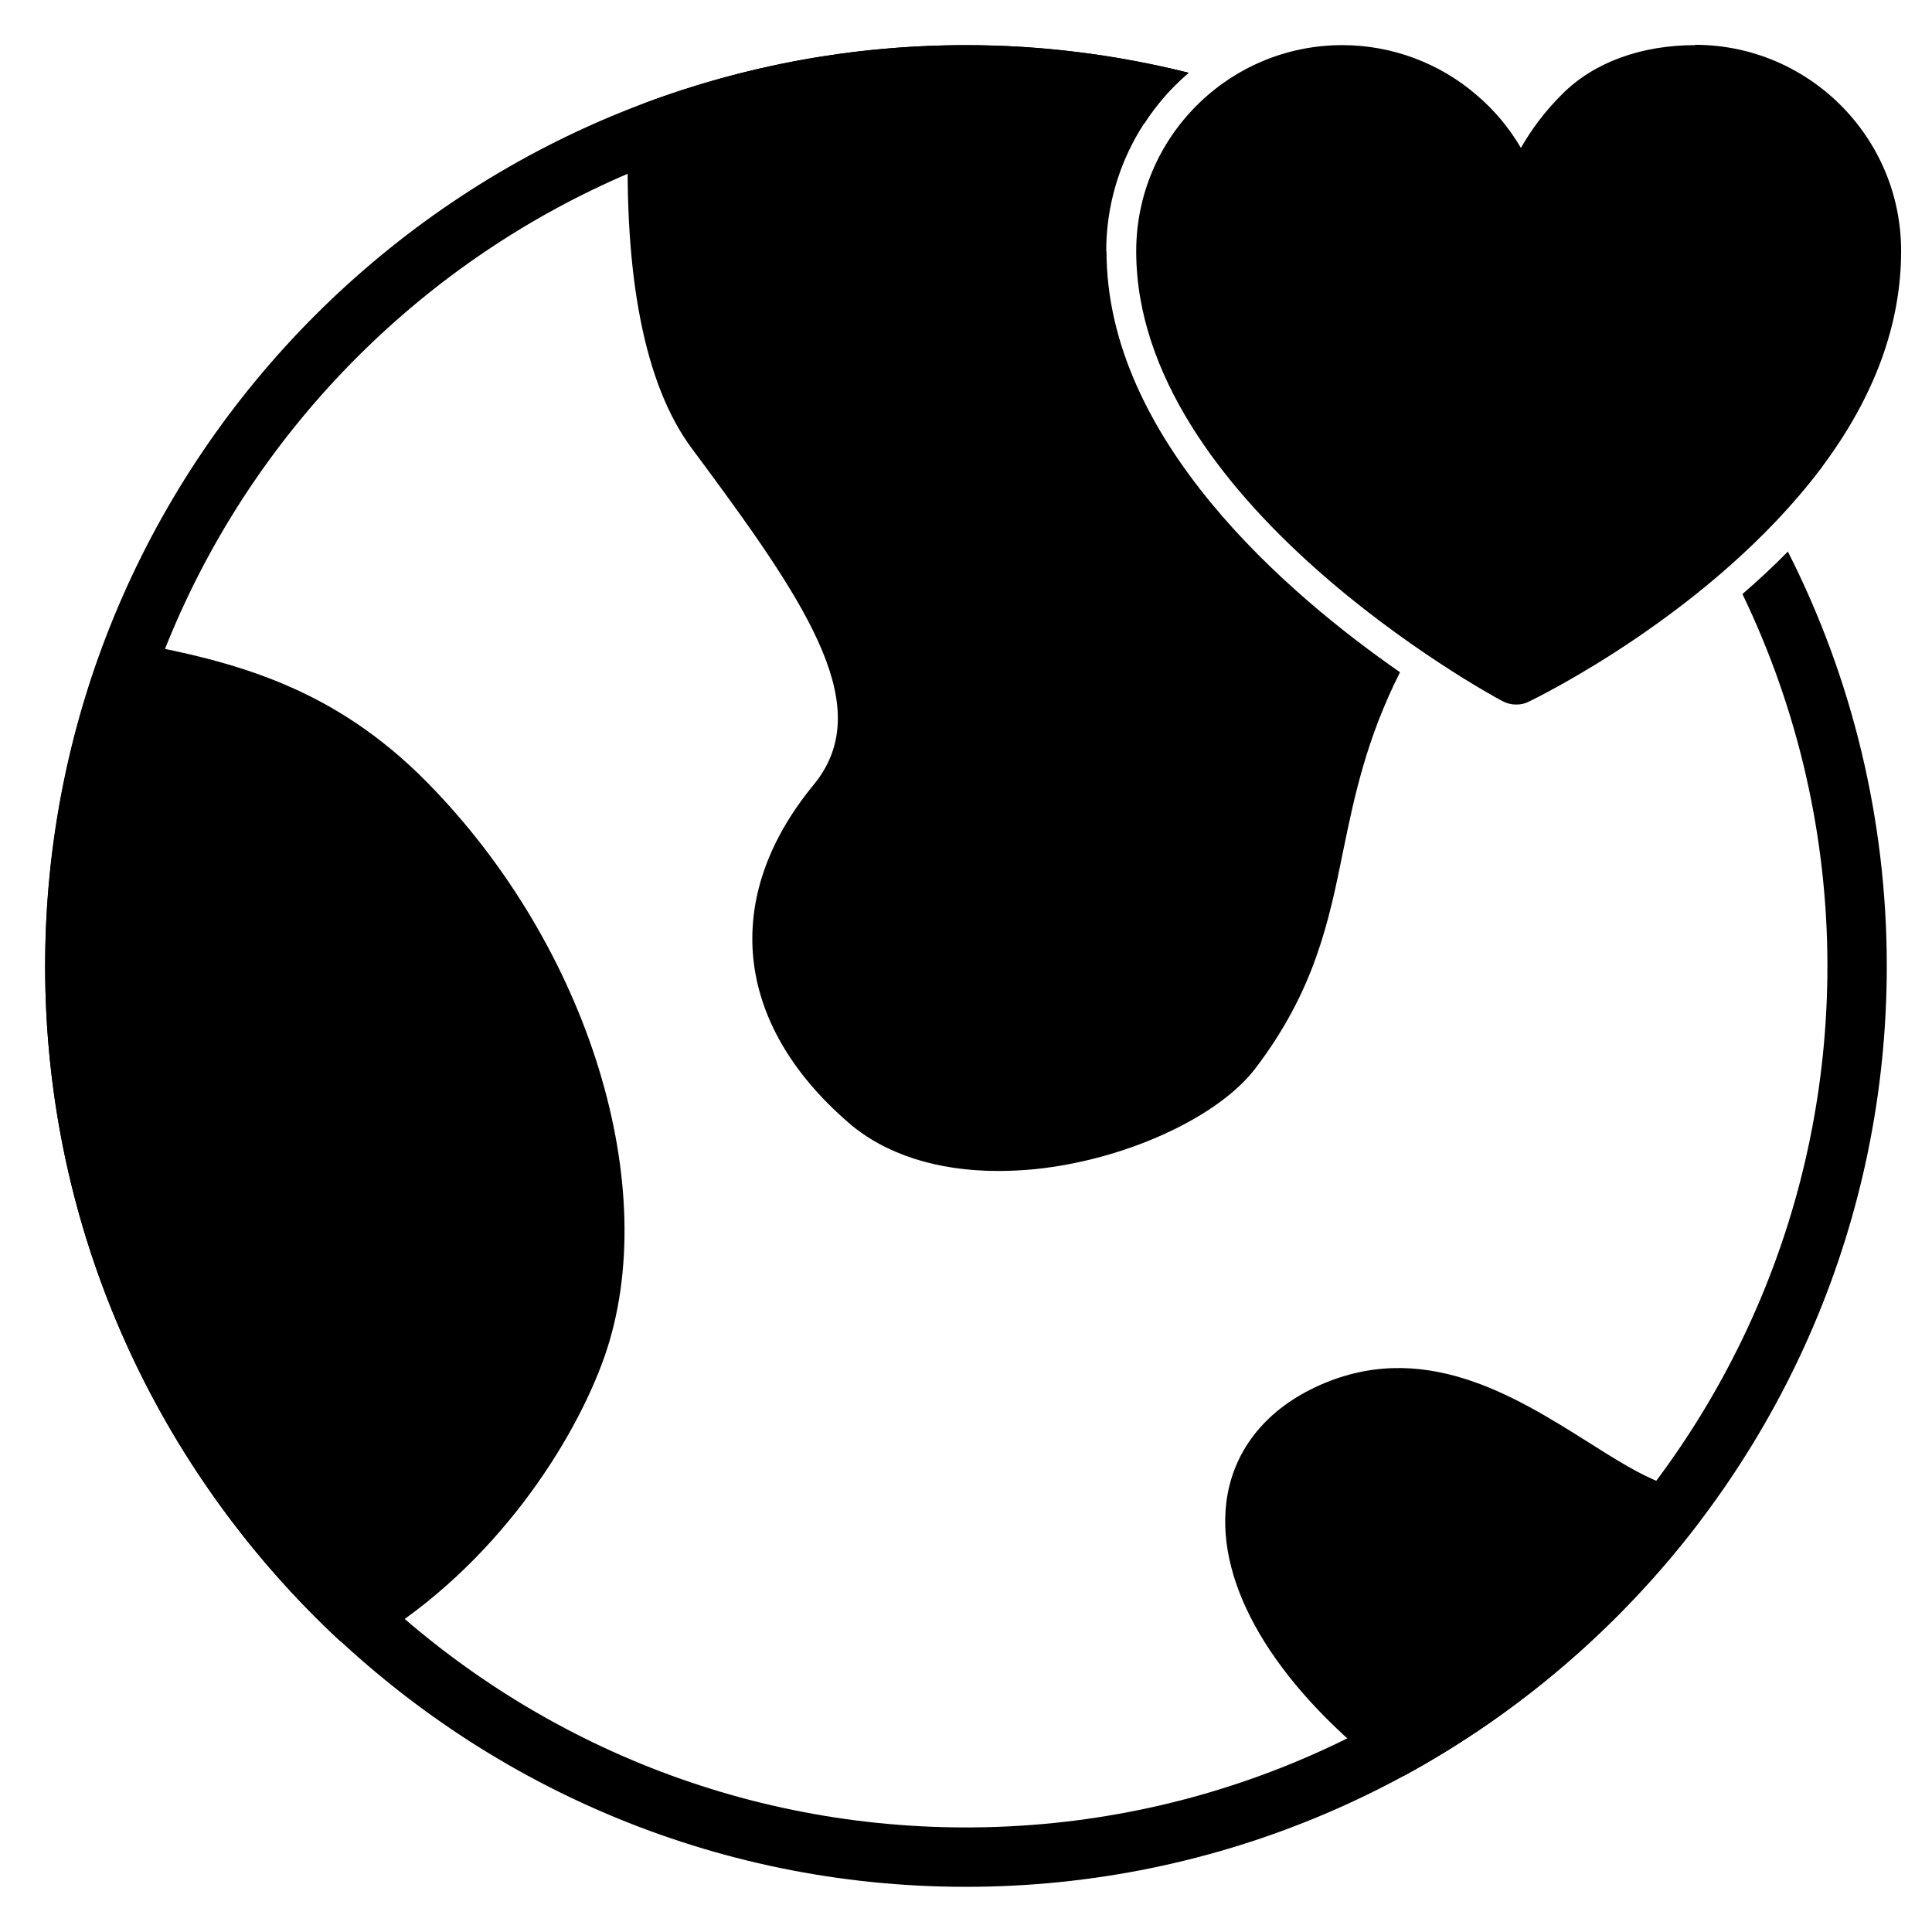
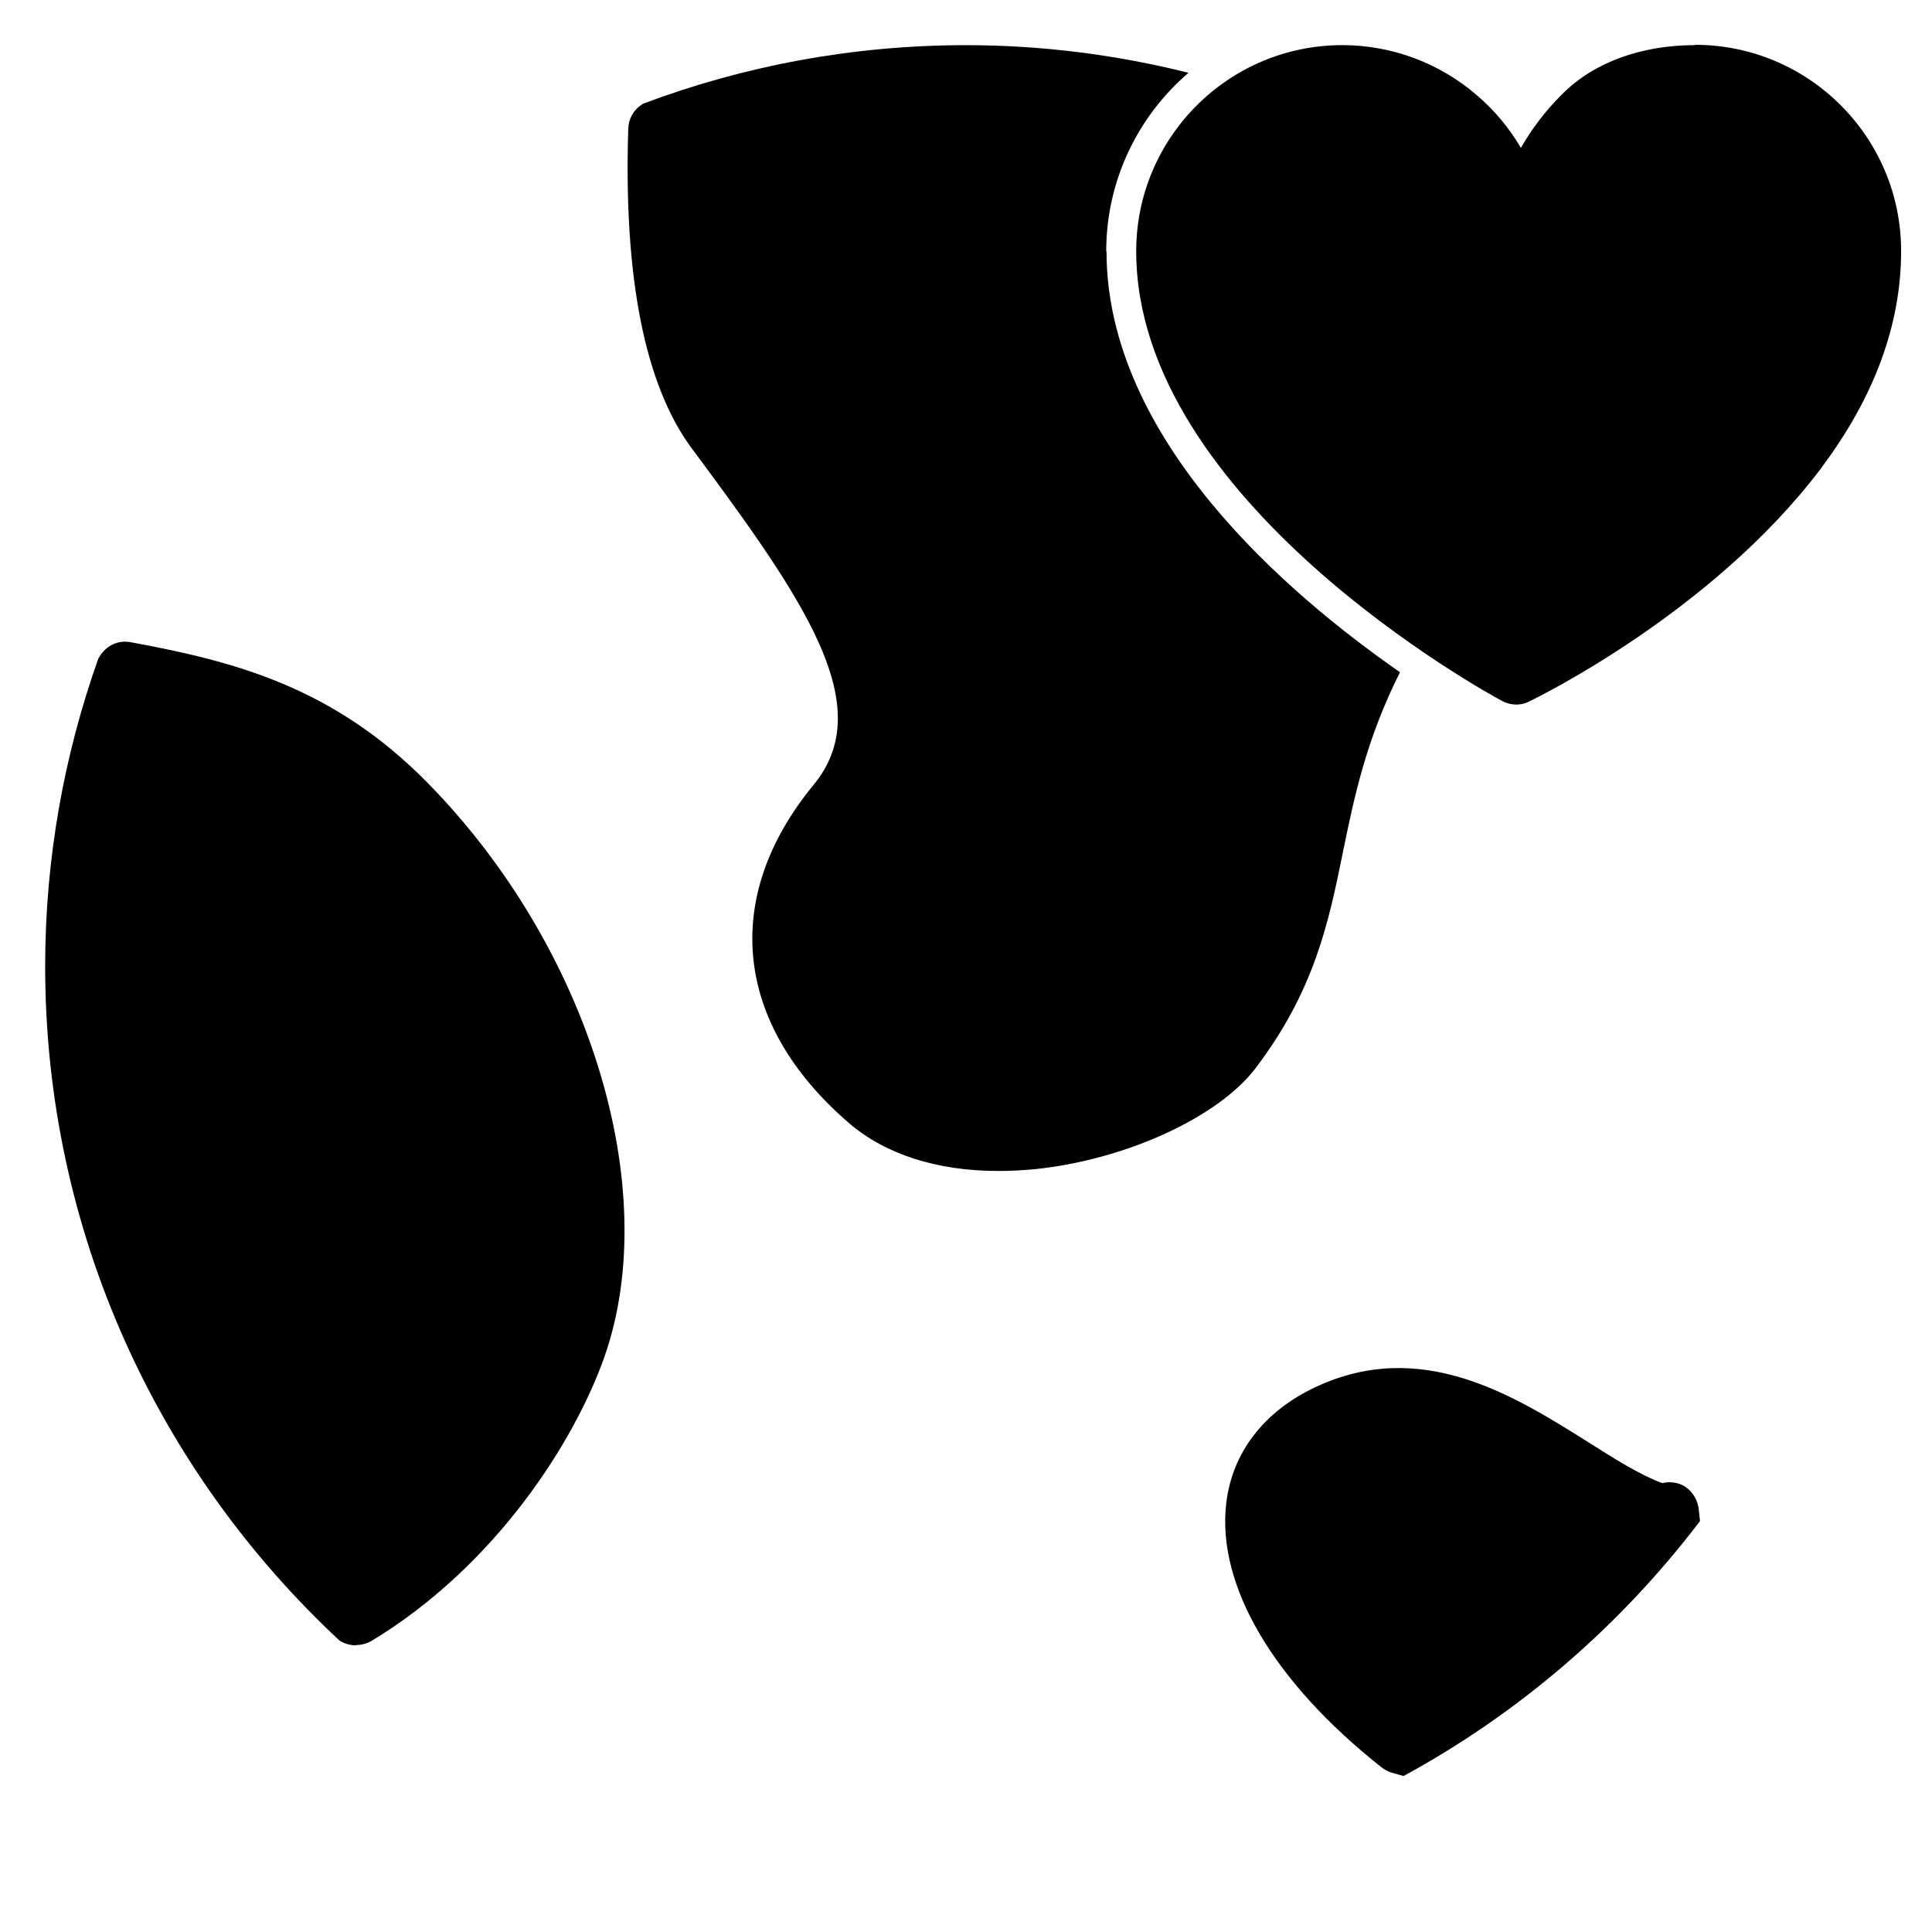
<svg xmlns="http://www.w3.org/2000/svg" fill="#000000" width="800px" height="800px" version="1.1" viewBox="144 144 512 512">
  <g>
    <path d="m593.26 155.96c-14.328 0-26.844 4.566-35.188 12.91-4.644 4.566-8.266 9.523-11.02 14.328-3.07-5.273-7.008-9.996-11.73-14.012-9.84-8.5-22.516-13.227-35.582-13.227-30.148 0-54.633 24.48-54.633 54.633 0 66.125 92.969 117.06 96.984 119.18 1.18 0.629 2.441 0.945 3.699 0.945 1.18 0 2.363-0.234 3.387-0.789 1.969-0.945 48.414-23.539 77.223-61.559 0.156-0.156 0.316-0.316 0.395-0.551 14.012-18.734 21.02-37.941 21.02-57.309 0-30.148-24.48-54.633-54.633-54.633z" />
    <path d="m238.39 579.95c1.418 0 2.832-0.395 4.094-1.102 33.141-20.074 53.922-53.137 61.715-75.336 15.586-44.555-4.094-108.48-46.84-152.01-25.191-25.664-51.562-32.273-78.719-37.312-3.305-0.629-6.453 0.867-8.188 3.699l-0.395 0.629c-9.055 25.504-14.09 52.98-14.09 81.555 0 70.535 30.07 134.06 78.012 178.7l0.551 0.316c1.18 0.629 2.519 0.945 3.777 0.945z" />
-     <path d="m594.52 547.12-0.316-2.992c-0.316-3.305-2.598-6.297-5.824-7.086-1.34-0.316-2.598-0.316-3.856 0-5.668-2.047-12.438-6.297-19.523-10.785-19.758-12.438-44.32-27.867-72.422-14.641-13.699 6.453-22.043 17.398-23.617 30.781-2.519 21.805 12.516 47.312 41.172 69.98 0.789 0.629 1.73 1.102 2.754 1.418l3.07 0.867c30.699-16.688 57.465-39.832 78.484-67.465z" />
+     <path d="m594.52 547.12-0.316-2.992c-0.316-3.305-2.598-6.297-5.824-7.086-1.34-0.316-2.598-0.316-3.856 0-5.668-2.047-12.438-6.297-19.523-10.785-19.758-12.438-44.32-27.867-72.422-14.641-13.699 6.453-22.043 17.398-23.617 30.781-2.519 21.805 12.516 47.312 41.172 69.98 0.789 0.629 1.73 1.102 2.754 1.418l3.07 0.867c30.699-16.688 57.465-39.832 78.484-67.465" />
    <path d="m437.16 210.6c0-18.895 8.5-35.895 21.805-47.312-19.207-4.801-38.965-7.32-58.961-7.32-30.07 0-58.961 5.512-85.57 15.508l-0.473 0.316c-2.125 1.418-3.387 3.777-3.465 6.297-1.258 39.438 4.41 67.855 16.688 84.547l3.621 4.879c28.102 38.023 45.266 64.473 28.812 84.469-24.562 29.836-21.098 63.293 9.211 89.504 9.684 8.422 23.539 12.832 39.676 12.832 3.148 0 6.375-0.156 9.684-0.473 24.008-2.441 48.57-13.699 58.488-26.688 15.742-20.703 19.445-38.73 23.301-57.781 2.992-14.562 6.141-29.52 15.035-47.23-29.914-20.781-77.777-61.797-77.777-111.55z" />
-     <path d="m605.77 301.44c14.719 30.543 22.516 64.234 22.516 98.559 0 125.88-102.41 228.29-228.29 228.29s-228.29-102.42-228.29-228.29c0-125.88 102.41-228.29 228.29-228.29 15.98 0 31.805 1.652 47.312 4.961 3.227-5.039 7.164-9.523 11.73-13.383-19.207-4.801-38.965-7.32-58.961-7.32-134.62-0.004-244.12 109.5-244.12 244.03 0 134.53 109.5 244.03 244.03 244.03s244.03-109.5 244.03-244.03c0-38.414-9.055-76.043-26.215-109.82-3.938 4.016-7.949 7.715-12.043 11.258z" />
  </g>
</svg>